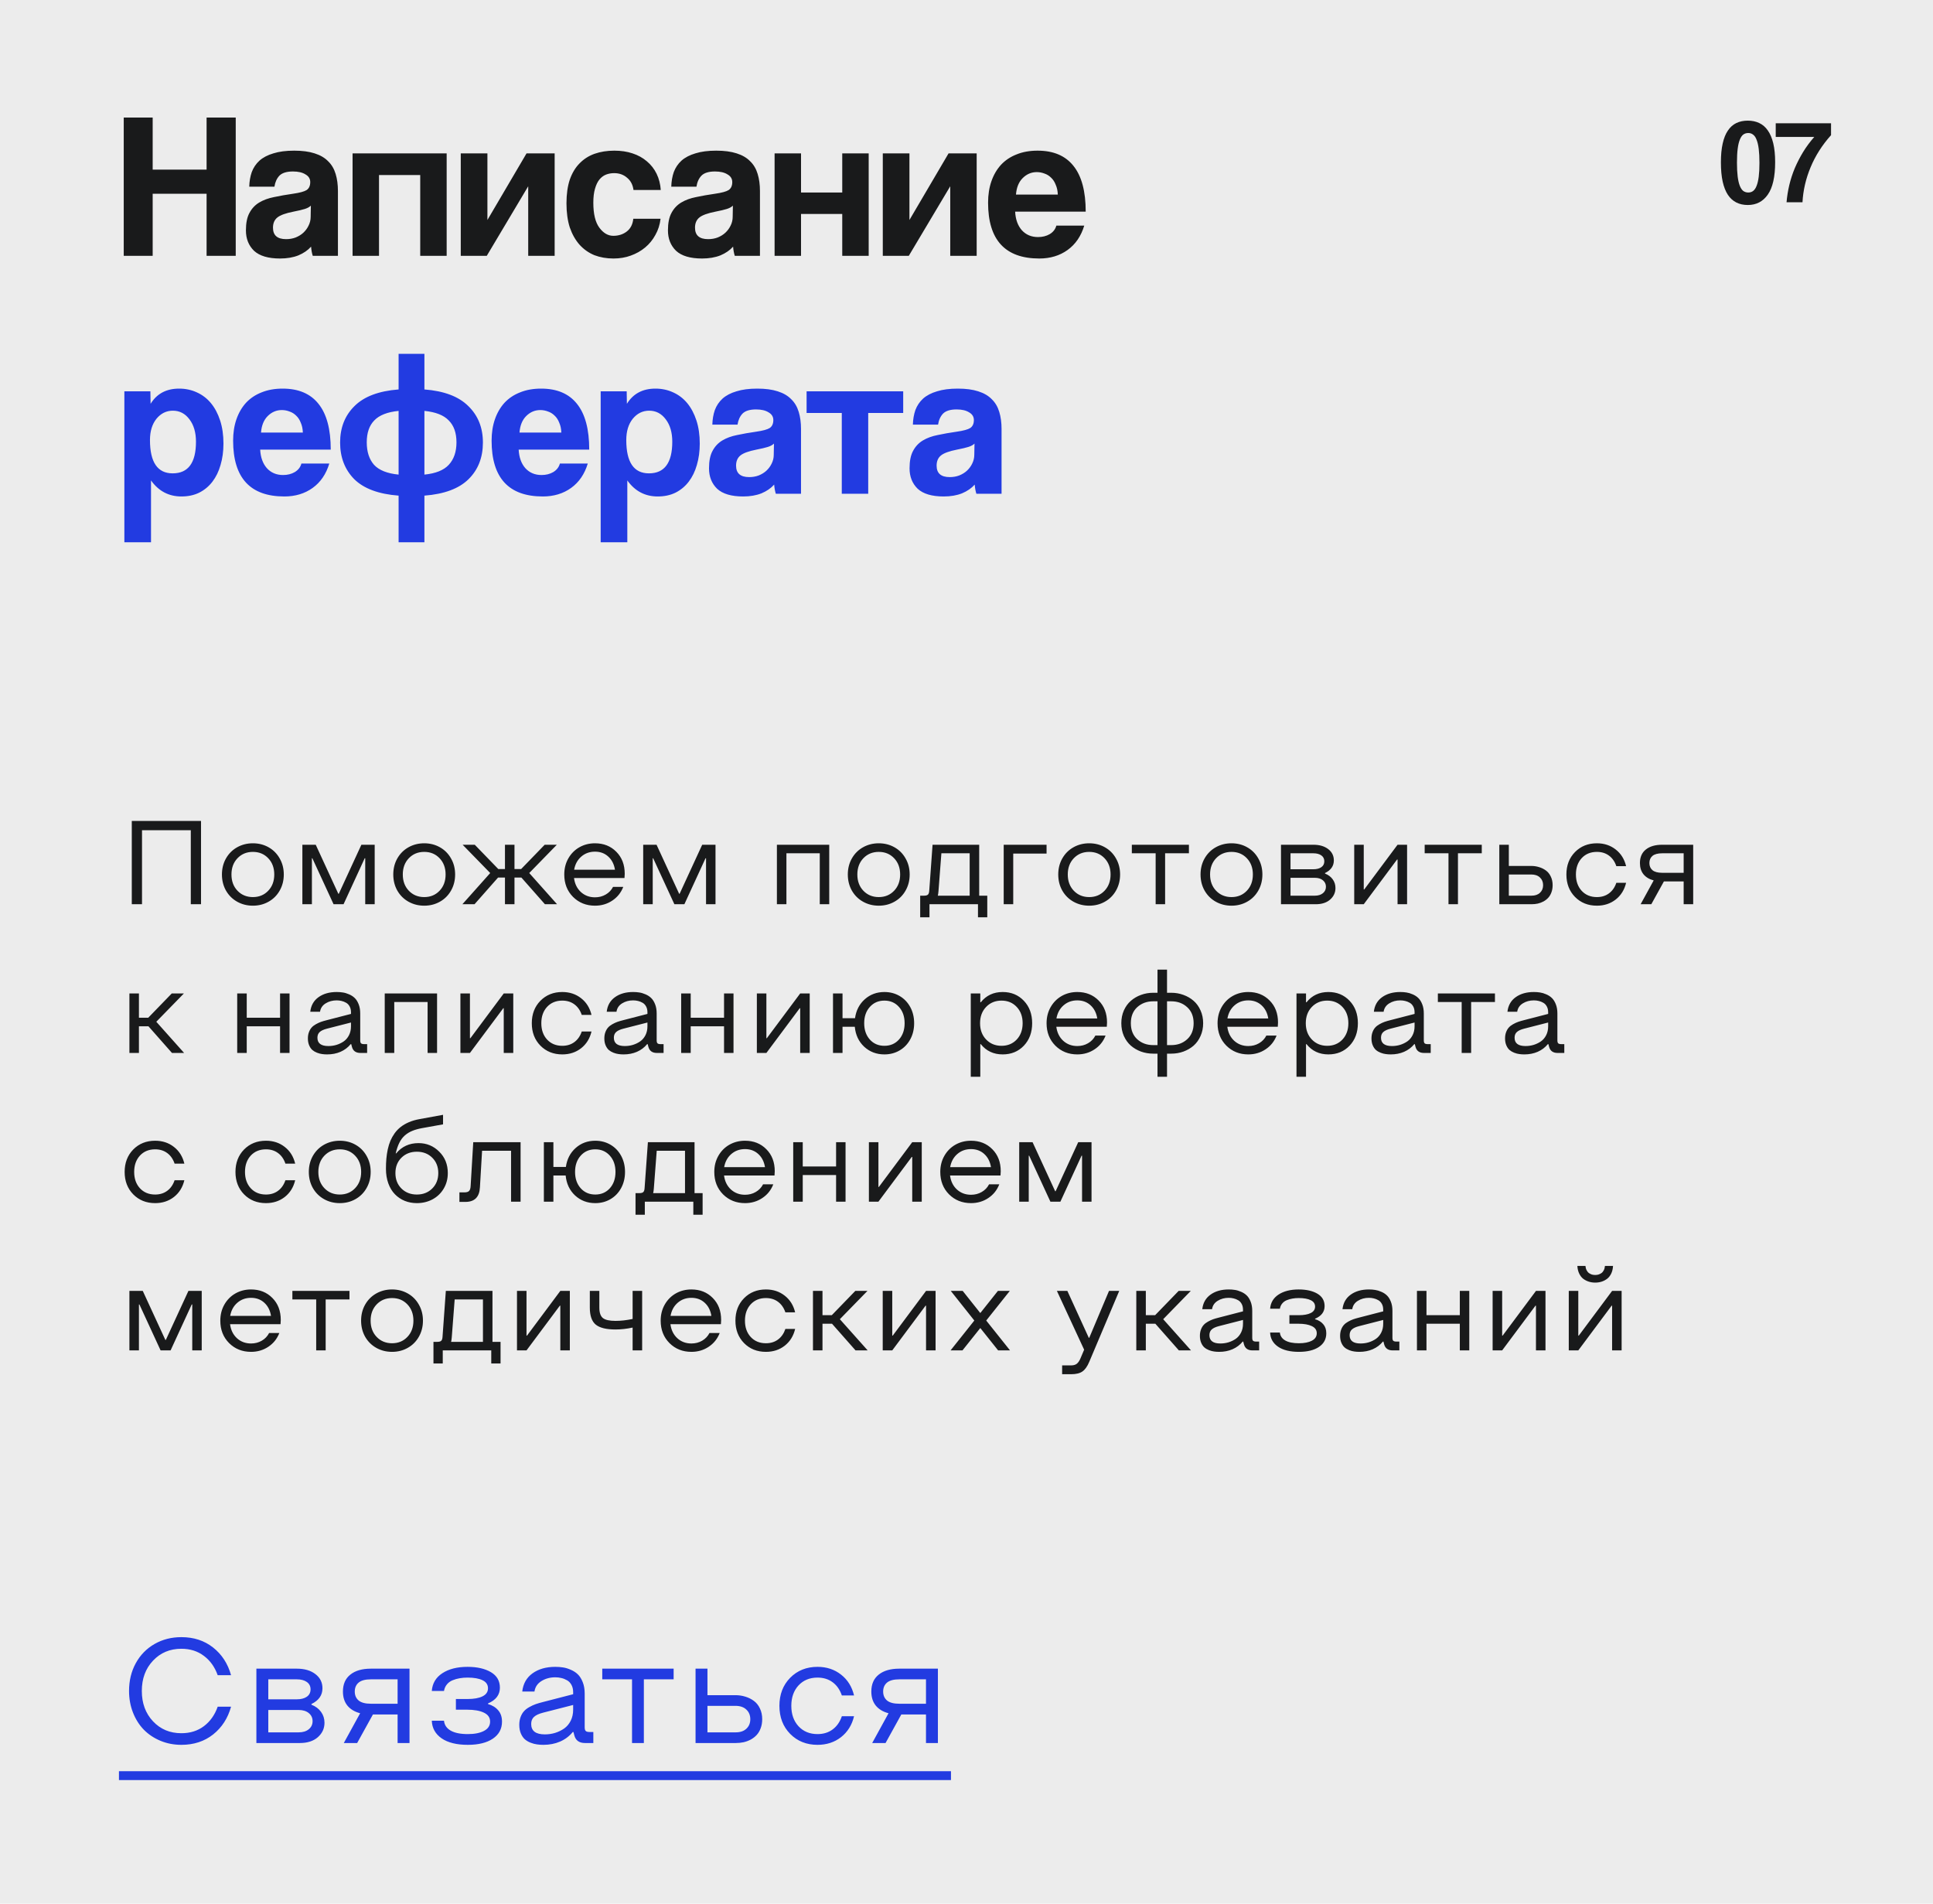
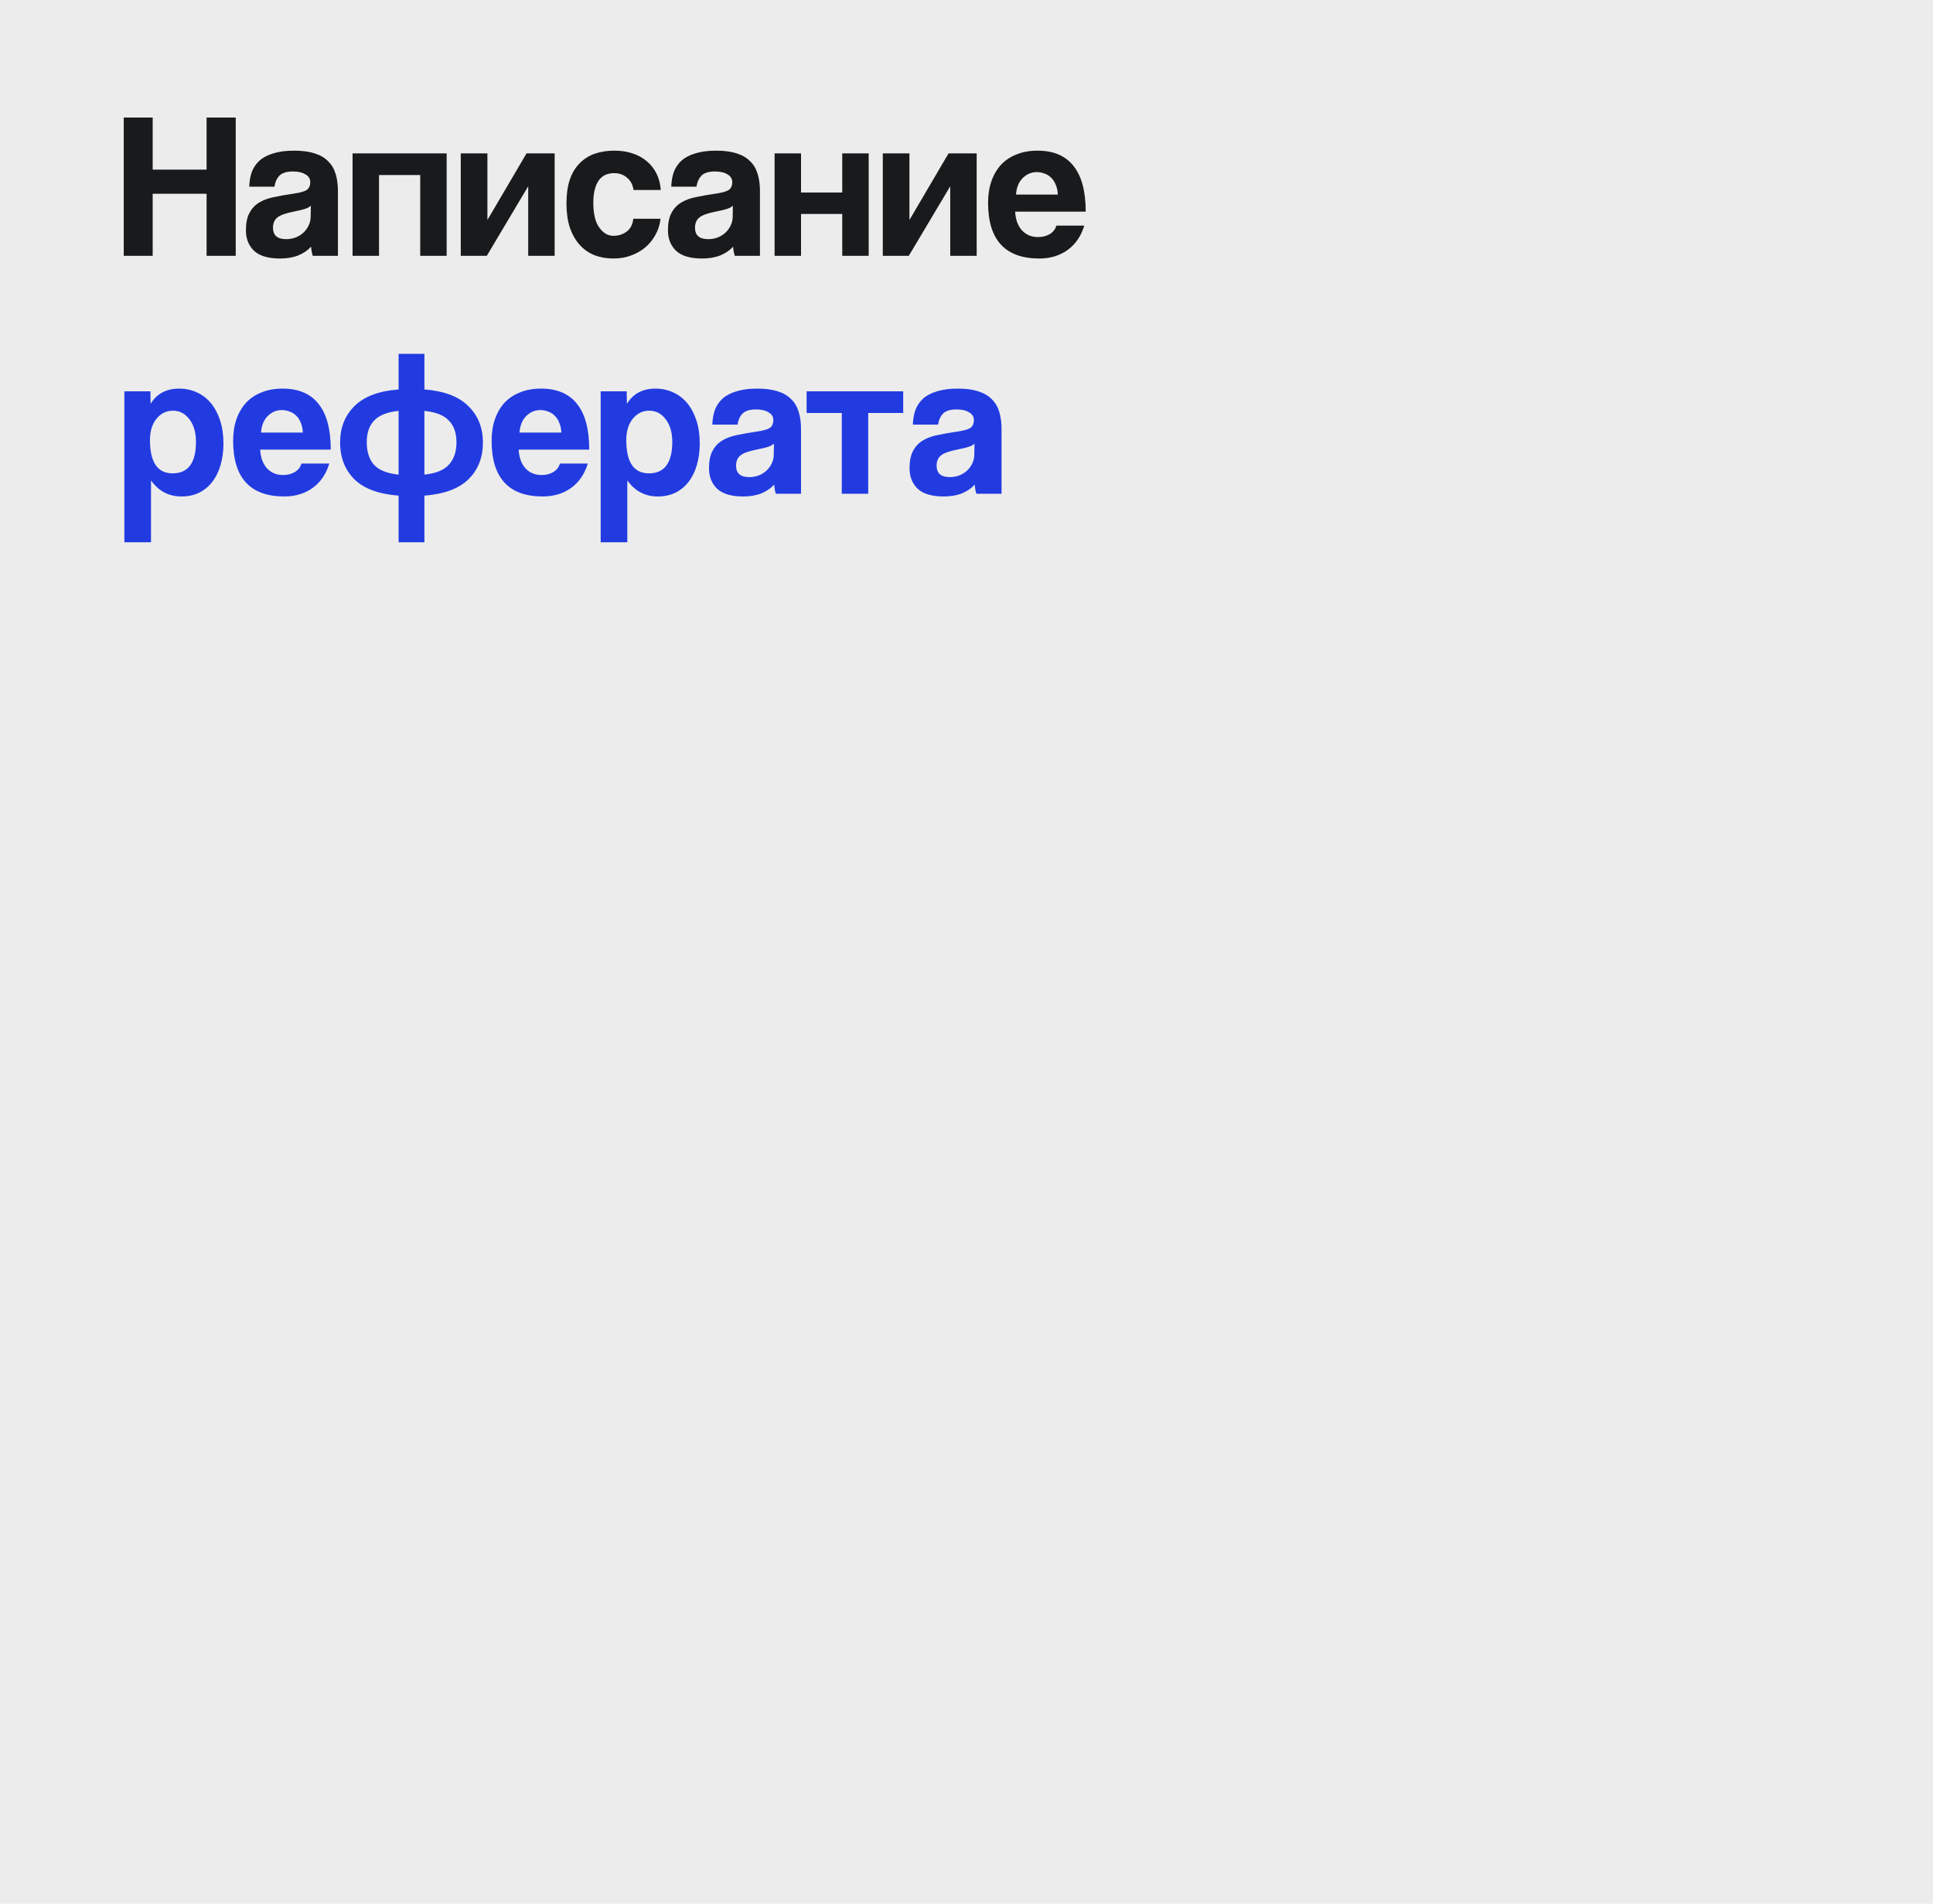
<svg xmlns="http://www.w3.org/2000/svg" width="325" height="320" viewBox="0 0 325 320" fill="none">
  <rect width="325" height="320" fill="#ECECEC" />
-   <path d="M22.158 152V137.996H33.799V152H32.08V139.559H23.877V152H22.158ZM45.146 151.58C44.358 152.023 43.483 152.244 42.519 152.244C41.556 152.244 40.677 152.023 39.882 151.58C39.088 151.137 38.46 150.516 37.998 149.715C37.542 148.908 37.314 148.003 37.314 147C37.314 145.997 37.542 145.096 37.998 144.295C38.46 143.488 39.088 142.863 39.882 142.42C40.677 141.977 41.556 141.756 42.519 141.756C43.483 141.756 44.358 141.977 45.146 142.42C45.94 142.863 46.565 143.488 47.021 144.295C47.483 145.096 47.715 145.997 47.715 147C47.715 148.003 47.483 148.908 47.021 149.715C46.565 150.516 45.94 151.137 45.146 151.58ZM39.931 149.734C40.615 150.444 41.477 150.799 42.519 150.799C43.561 150.799 44.42 150.444 45.097 149.734C45.774 149.025 46.113 148.113 46.113 147C46.113 145.887 45.774 144.975 45.097 144.266C44.42 143.556 43.561 143.201 42.519 143.201C41.477 143.201 40.615 143.556 39.931 144.266C39.254 144.975 38.916 145.887 38.916 147C38.916 148.113 39.254 149.025 39.931 149.734ZM62.997 142V152H61.406V144.275H61.318L57.763 152H56.083L52.519 144.275H52.441V152H50.839V142H53.085L56.884 150.242H56.962L60.761 142H62.997ZM73.954 151.58C73.166 152.023 72.29 152.244 71.327 152.244C70.363 152.244 69.484 152.023 68.69 151.58C67.896 151.137 67.268 150.516 66.805 149.715C66.35 148.908 66.122 148.003 66.122 147C66.122 145.997 66.35 145.096 66.805 144.295C67.268 143.488 67.896 142.863 68.69 142.42C69.484 141.977 70.363 141.756 71.327 141.756C72.29 141.756 73.166 141.977 73.954 142.42C74.748 142.863 75.373 143.488 75.829 144.295C76.291 145.096 76.522 145.997 76.522 147C76.522 148.003 76.291 148.908 75.829 149.715C75.373 150.516 74.748 151.137 73.954 151.58ZM68.739 149.734C69.423 150.444 70.285 150.799 71.327 150.799C72.369 150.799 73.228 150.444 73.905 149.734C74.582 149.025 74.921 148.113 74.921 147C74.921 145.887 74.582 144.975 73.905 144.266C73.228 143.556 72.369 143.201 71.327 143.201C70.285 143.201 69.423 143.556 68.739 144.266C68.062 144.975 67.723 145.887 67.723 147C67.723 148.113 68.062 149.025 68.739 149.734ZM84.901 152V147.518H83.739L79.784 152H77.743L82.42 146.756L77.782 142H79.823L83.778 146.082H84.901V142H86.502V146.082H87.625L91.581 142H93.621L88.983 146.756L93.66 152H91.62L87.665 147.518H86.502V152H84.901ZM100.037 152.244C98.566 152.244 97.335 151.753 96.346 150.77C95.363 149.78 94.871 148.523 94.871 147C94.871 145.997 95.099 145.096 95.555 144.295C96.017 143.488 96.639 142.863 97.42 142.42C98.208 141.977 99.08 141.756 100.037 141.756C101.489 141.756 102.684 142.231 103.621 143.182C104.565 144.126 105.037 145.359 105.037 146.883L104.998 147.596H96.512C96.635 148.566 97.019 149.35 97.664 149.949C98.315 150.542 99.106 150.838 100.037 150.838C100.708 150.838 101.31 150.682 101.844 150.369C102.384 150.057 102.794 149.627 103.074 149.08H104.793C104.415 150.057 103.797 150.828 102.938 151.395C102.085 151.961 101.118 152.244 100.037 152.244ZM96.531 146.199H103.396C103.247 145.275 102.872 144.539 102.273 143.992C101.674 143.439 100.929 143.162 100.037 143.162C99.139 143.162 98.37 143.439 97.732 143.992C97.094 144.546 96.694 145.281 96.531 146.199ZM120.3 142V152H118.709V144.275H118.621L115.066 152H113.386L109.822 144.275H109.744V152H108.142V142H110.388L114.187 150.242H114.265L118.064 142H120.3ZM132.223 143.436V152H130.622V142H139.421V152H137.829V143.436H132.223ZM150.377 151.58C149.59 152.023 148.714 152.244 147.75 152.244C146.787 152.244 145.908 152.023 145.114 151.58C144.319 151.137 143.691 150.516 143.229 149.715C142.773 148.908 142.545 148.003 142.545 147C142.545 145.997 142.773 145.096 143.229 144.295C143.691 143.488 144.319 142.863 145.114 142.42C145.908 141.977 146.787 141.756 147.75 141.756C148.714 141.756 149.59 141.977 150.377 142.42C151.172 142.863 151.797 143.488 152.252 144.295C152.715 145.096 152.946 145.997 152.946 147C152.946 148.003 152.715 148.908 152.252 149.715C151.797 150.516 151.172 151.137 150.377 151.58ZM145.162 149.734C145.846 150.444 146.709 150.799 147.75 150.799C148.792 150.799 149.651 150.444 150.329 149.734C151.006 149.025 151.344 148.113 151.344 147C151.344 145.887 151.006 144.975 150.329 144.266C149.651 143.556 148.792 143.201 147.75 143.201C146.709 143.201 145.846 143.556 145.162 144.266C144.485 144.975 144.147 145.887 144.147 147C144.147 148.113 144.485 149.025 145.162 149.734ZM155.348 150.564C155.667 150.564 155.888 150.506 156.012 150.389C156.142 150.271 156.217 150.05 156.236 149.725L156.793 142H164.635V150.564H165.992V154.197H164.43V152H156.275V154.197H154.713V150.564H155.348ZM157.672 150.564H163.033V143.436H158.277L157.789 149.803C157.776 149.965 157.76 150.112 157.74 150.242C157.721 150.366 157.704 150.451 157.691 150.496L157.672 150.564ZM168.755 152V142H175.962V143.484H170.357V152H168.755ZM185.757 151.58C184.969 152.023 184.094 152.244 183.13 152.244C182.167 152.244 181.288 152.023 180.493 151.58C179.699 151.137 179.071 150.516 178.609 149.715C178.153 148.908 177.925 148.003 177.925 147C177.925 145.997 178.153 145.096 178.609 144.295C179.071 143.488 179.699 142.863 180.493 142.42C181.288 141.977 182.167 141.756 183.13 141.756C184.094 141.756 184.969 141.977 185.757 142.42C186.551 142.863 187.176 143.488 187.632 144.295C188.094 145.096 188.325 145.997 188.325 147C188.325 148.003 188.094 148.908 187.632 149.715C187.176 150.516 186.551 151.137 185.757 151.58ZM180.542 149.734C181.226 150.444 182.088 150.799 183.13 150.799C184.172 150.799 185.031 150.444 185.708 149.734C186.385 149.025 186.724 148.113 186.724 147C186.724 145.887 186.385 144.975 185.708 144.266C185.031 143.556 184.172 143.201 183.13 143.201C182.088 143.201 181.226 143.556 180.542 144.266C179.865 144.975 179.527 145.887 179.527 147C179.527 148.113 179.865 149.025 180.542 149.734ZM190.298 143.436V142H199.897V143.436H195.893V152H194.302V143.436H190.298ZM209.682 151.58C208.894 152.023 208.019 152.244 207.055 152.244C206.092 152.244 205.213 152.023 204.418 151.58C203.624 151.137 202.996 150.516 202.534 149.715C202.078 148.908 201.85 148.003 201.85 147C201.85 145.997 202.078 145.096 202.534 144.295C202.996 143.488 203.624 142.863 204.418 142.42C205.213 141.977 206.092 141.756 207.055 141.756C208.019 141.756 208.894 141.977 209.682 142.42C210.476 142.863 211.101 143.488 211.557 144.295C212.019 145.096 212.25 145.997 212.25 147C212.25 148.003 212.019 148.908 211.557 149.715C211.101 150.516 210.476 151.137 209.682 151.58ZM204.467 149.734C205.151 150.444 206.013 150.799 207.055 150.799C208.097 150.799 208.956 150.444 209.633 149.734C210.31 149.025 210.649 148.113 210.649 147C210.649 145.887 210.31 144.975 209.633 144.266C208.956 143.556 208.097 143.201 207.055 143.201C206.013 143.201 205.151 143.556 204.467 144.266C203.79 144.975 203.452 145.887 203.452 147C203.452 148.113 203.79 149.025 204.467 149.734ZM215.375 152V142H220.814C221.85 142 222.683 142.244 223.314 142.732C223.946 143.214 224.262 143.849 224.262 144.637C224.262 145.574 223.767 146.281 222.777 146.756V146.844C223.337 147.065 223.77 147.391 224.076 147.82C224.382 148.243 224.535 148.729 224.535 149.275C224.535 150.044 224.236 150.691 223.637 151.219C223.044 151.74 222.237 152 221.215 152H215.375ZM216.977 146.121H220.814C221.374 146.121 221.82 146.007 222.152 145.779C222.491 145.545 222.66 145.213 222.66 144.783C222.66 144.354 222.491 144.021 222.152 143.787C221.82 143.553 221.374 143.436 220.814 143.436H216.977V146.121ZM216.977 150.564H221.059C221.632 150.564 222.087 150.424 222.426 150.145C222.764 149.865 222.934 149.503 222.934 149.061C222.934 148.618 222.764 148.257 222.426 147.977C222.087 147.697 221.632 147.557 221.059 147.557H216.977V150.564ZM236.576 142V152H234.974V144.48H234.896L229.291 152H227.689V142H229.291V149.52H229.369L234.974 142H236.576ZM239.534 143.436V142H249.134V143.436H245.13V152H243.538V143.436H239.534ZM252.083 152V142H253.684V145.564H257.444C257.906 145.564 258.346 145.63 258.762 145.76C259.186 145.883 259.57 146.072 259.915 146.326C260.26 146.574 260.533 146.912 260.735 147.342C260.943 147.765 261.048 148.25 261.048 148.797C261.048 149.24 260.979 149.643 260.843 150.008C260.712 150.366 260.533 150.669 260.305 150.916C260.084 151.157 259.82 151.362 259.514 151.531C259.208 151.694 258.886 151.814 258.548 151.893C258.209 151.964 257.854 152 257.483 152H252.083ZM253.684 150.564H257.483C258.095 150.564 258.574 150.402 258.919 150.076C259.27 149.751 259.446 149.324 259.446 148.797C259.446 148.263 259.267 147.83 258.909 147.498C258.557 147.166 258.069 147 257.444 147H253.684V150.564ZM268.489 152.244C267.004 152.244 265.777 151.753 264.807 150.77C263.843 149.786 263.362 148.53 263.362 147C263.362 145.47 263.843 144.214 264.807 143.23C265.777 142.247 267.004 141.756 268.489 141.756C269.713 141.756 270.767 142.104 271.653 142.801C272.538 143.491 273.121 144.425 273.401 145.604H271.76C271.5 144.835 271.086 144.243 270.52 143.826C269.96 143.41 269.283 143.201 268.489 143.201C267.434 143.201 266.581 143.553 265.93 144.256C265.286 144.959 264.963 145.874 264.963 147C264.963 148.126 265.286 149.041 265.93 149.744C266.581 150.447 267.434 150.799 268.489 150.799C269.283 150.799 269.96 150.59 270.52 150.174C271.086 149.757 271.5 149.165 271.76 148.396H273.401C273.121 149.575 272.538 150.512 271.653 151.209C270.767 151.899 269.713 152.244 268.489 152.244ZM277.639 152H275.842L278.039 147.996C277.297 147.801 276.724 147.456 276.32 146.961C275.923 146.466 275.725 145.838 275.725 145.076C275.725 144.087 276.057 143.328 276.721 142.801C277.385 142.267 278.306 142 279.484 142H284.68V152H283.078V148.162H279.758L277.639 152ZM279.484 146.717H283.078V143.436H279.484C278.736 143.436 278.186 143.582 277.834 143.875C277.489 144.168 277.316 144.568 277.316 145.076C277.316 145.584 277.489 145.984 277.834 146.277C278.186 146.57 278.736 146.717 279.484 146.717ZM21.758 177V167H23.359V171.082H24.922L28.877 167H30.918L26.279 171.756L30.957 177H28.916L24.961 172.518H23.359V177H21.758ZM41.484 172.518V177H39.882V167H41.484V171.082H47.089V167H48.681V177H47.089V172.518H41.484ZM55.009 177.244C54.709 177.244 54.426 177.225 54.159 177.186C53.892 177.153 53.606 177.078 53.3 176.961C53 176.844 52.74 176.691 52.518 176.502C52.303 176.313 52.124 176.053 51.981 175.721C51.838 175.389 51.766 175.001 51.766 174.559C51.766 174.168 51.825 173.816 51.942 173.504C52.059 173.191 52.209 172.934 52.391 172.732C52.574 172.524 52.811 172.339 53.104 172.176C53.404 172.007 53.69 171.873 53.964 171.775C54.244 171.678 54.579 171.58 54.969 171.482L59.013 170.438V170.164C59.013 169.786 58.938 169.461 58.788 169.188C58.638 168.908 58.44 168.699 58.192 168.562C57.945 168.419 57.691 168.318 57.431 168.26C57.17 168.195 56.897 168.162 56.61 168.162C55.907 168.162 55.285 168.331 54.745 168.67C54.211 169.002 53.899 169.471 53.807 170.076H52.167C52.284 169.021 52.746 168.204 53.553 167.625C54.361 167.046 55.38 166.756 56.61 166.756C56.975 166.756 57.32 166.782 57.645 166.834C57.971 166.88 58.319 166.984 58.69 167.146C59.061 167.303 59.377 167.508 59.638 167.762C59.904 168.016 60.126 168.367 60.302 168.816C60.477 169.259 60.565 169.773 60.565 170.359V174.881C60.565 175.122 60.611 175.288 60.702 175.379C60.8 175.47 60.969 175.516 61.21 175.516H61.727V177H60.604C59.83 177 59.351 176.655 59.169 175.965L59.052 175.516H58.964C58.508 176.076 57.938 176.505 57.255 176.805C56.578 177.098 55.829 177.244 55.009 177.244ZM55.204 175.838C55.679 175.838 56.135 175.773 56.571 175.643C57.014 175.506 57.421 175.311 57.792 175.057C58.163 174.796 58.459 174.448 58.681 174.012C58.902 173.576 59.013 173.077 59.013 172.518V171.883L54.969 172.918C54.41 173.061 54.003 173.25 53.749 173.484C53.495 173.712 53.368 174.031 53.368 174.441C53.368 175.372 53.98 175.838 55.204 175.838ZM66.287 168.436V177H64.686V167H73.485V177H71.893V168.436H66.287ZM86.297 167V177H84.695V169.48H84.617L79.012 177H77.41V167H79.012V174.52H79.09L84.695 167H86.297ZM94.539 177.244C93.054 177.244 91.827 176.753 90.857 175.77C89.894 174.786 89.412 173.53 89.412 172C89.412 170.47 89.894 169.214 90.857 168.23C91.827 167.247 93.054 166.756 94.539 166.756C95.763 166.756 96.817 167.104 97.703 167.801C98.588 168.491 99.171 169.425 99.451 170.604H97.81C97.55 169.835 97.136 169.243 96.57 168.826C96.01 168.41 95.333 168.201 94.539 168.201C93.484 168.201 92.631 168.553 91.98 169.256C91.335 169.959 91.013 170.874 91.013 172C91.013 173.126 91.335 174.041 91.98 174.744C92.631 175.447 93.484 175.799 94.539 175.799C95.333 175.799 96.01 175.59 96.57 175.174C97.136 174.757 97.55 174.165 97.81 173.396H99.451C99.171 174.575 98.588 175.512 97.703 176.209C96.817 176.899 95.763 177.244 94.539 177.244ZM104.851 177.244C104.551 177.244 104.268 177.225 104.001 177.186C103.734 177.153 103.448 177.078 103.142 176.961C102.842 176.844 102.582 176.691 102.361 176.502C102.146 176.313 101.967 176.053 101.823 175.721C101.68 175.389 101.609 175.001 101.609 174.559C101.609 174.168 101.667 173.816 101.784 173.504C101.902 173.191 102.051 172.934 102.234 172.732C102.416 172.524 102.654 172.339 102.946 172.176C103.246 172.007 103.532 171.873 103.806 171.775C104.086 171.678 104.421 171.58 104.812 171.482L108.855 170.438V170.164C108.855 169.786 108.78 169.461 108.63 169.188C108.48 168.908 108.282 168.699 108.034 168.562C107.787 168.419 107.533 168.318 107.273 168.26C107.012 168.195 106.739 168.162 106.452 168.162C105.749 168.162 105.127 168.331 104.587 168.67C104.053 169.002 103.741 169.471 103.65 170.076H102.009C102.126 169.021 102.588 168.204 103.396 167.625C104.203 167.046 105.222 166.756 106.452 166.756C106.817 166.756 107.162 166.782 107.488 166.834C107.813 166.88 108.161 166.984 108.532 167.146C108.904 167.303 109.219 167.508 109.48 167.762C109.747 168.016 109.968 168.367 110.144 168.816C110.32 169.259 110.407 169.773 110.407 170.359V174.881C110.407 175.122 110.453 175.288 110.544 175.379C110.642 175.47 110.811 175.516 111.052 175.516H111.57V177H110.446C109.672 177 109.193 176.655 109.011 175.965L108.894 175.516H108.806C108.35 176.076 107.78 176.505 107.097 176.805C106.42 177.098 105.671 177.244 104.851 177.244ZM105.046 175.838C105.521 175.838 105.977 175.773 106.413 175.643C106.856 175.506 107.263 175.311 107.634 175.057C108.005 174.796 108.301 174.448 108.523 174.012C108.744 173.576 108.855 173.077 108.855 172.518V171.883L104.812 172.918C104.252 173.061 103.845 173.25 103.591 173.484C103.337 173.712 103.21 174.031 103.21 174.441C103.21 175.372 103.822 175.838 105.046 175.838ZM116.13 172.518V177H114.528V167H116.13V171.082H121.735V167H123.327V177H121.735V172.518H116.13ZM136.139 167V177H134.537V169.48H134.459L128.854 177H127.252V167H128.854V174.52H128.932L134.537 167H136.139ZM148.697 177.244C147.363 177.244 146.23 176.814 145.299 175.955C144.374 175.089 143.847 173.969 143.717 172.596H141.656V177H140.055V167H141.656V171.16H143.756C143.938 169.852 144.485 168.79 145.396 167.977C146.308 167.163 147.408 166.756 148.697 166.756C149.635 166.756 150.484 166.977 151.246 167.42C152.008 167.863 152.607 168.484 153.043 169.285C153.479 170.086 153.697 170.991 153.697 172C153.697 173.009 153.479 173.914 153.043 174.715C152.607 175.516 152.008 176.137 151.246 176.58C150.484 177.023 149.635 177.244 148.697 177.244ZM146.246 174.744C146.878 175.447 147.695 175.799 148.697 175.799C149.7 175.799 150.517 175.447 151.148 174.744C151.78 174.035 152.096 173.12 152.096 172C152.096 170.88 151.78 169.969 151.148 169.266C150.517 168.556 149.7 168.201 148.697 168.201C147.695 168.201 146.878 168.556 146.246 169.266C145.615 169.969 145.299 170.88 145.299 172C145.299 173.12 145.615 174.035 146.246 174.744ZM168.579 166.756C170.025 166.756 171.213 167.247 172.144 168.23C173.075 169.207 173.54 170.464 173.54 172C173.54 173.536 173.075 174.796 172.144 175.779C171.213 176.756 170.025 177.244 168.579 177.244C167.049 177.244 165.822 176.668 164.898 175.516H164.82V181.004H163.218V167H164.82V168.484H164.898C165.822 167.332 167.049 166.756 168.579 166.756ZM165.796 174.734C166.48 175.444 167.342 175.799 168.384 175.799C169.426 175.799 170.279 175.447 170.943 174.744C171.607 174.035 171.939 173.12 171.939 172C171.939 170.88 171.607 169.969 170.943 169.266C170.279 168.556 169.426 168.201 168.384 168.201C167.342 168.201 166.48 168.556 165.796 169.266C165.119 169.975 164.78 170.887 164.78 172C164.78 173.113 165.119 174.025 165.796 174.734ZM181.128 177.244C179.656 177.244 178.426 176.753 177.436 175.77C176.453 174.78 175.962 173.523 175.962 172C175.962 170.997 176.19 170.096 176.645 169.295C177.108 168.488 177.729 167.863 178.511 167.42C179.298 166.977 180.171 166.756 181.128 166.756C182.58 166.756 183.774 167.231 184.712 168.182C185.656 169.126 186.128 170.359 186.128 171.883L186.089 172.596H177.602C177.726 173.566 178.11 174.35 178.755 174.949C179.406 175.542 180.197 175.838 181.128 175.838C181.798 175.838 182.401 175.682 182.934 175.369C183.475 175.057 183.885 174.627 184.165 174.08H185.884C185.506 175.057 184.887 175.828 184.028 176.395C183.175 176.961 182.208 177.244 181.128 177.244ZM177.622 171.199H184.487C184.337 170.275 183.963 169.539 183.364 168.992C182.765 168.439 182.02 168.162 181.128 168.162C180.229 168.162 179.461 168.439 178.823 168.992C178.185 169.546 177.785 170.281 177.622 171.199ZM194.614 177.117H193.891C193.168 177.117 192.482 177 191.83 176.766C191.186 176.525 190.62 176.193 190.131 175.77C189.643 175.34 189.252 174.799 188.959 174.148C188.673 173.497 188.53 172.781 188.53 172C188.53 171.219 188.673 170.503 188.959 169.852C189.252 169.201 189.643 168.663 190.131 168.24C190.62 167.811 191.186 167.479 191.83 167.244C192.482 167.003 193.168 166.883 193.891 166.883H194.614V162.996H196.215V166.883H196.928C197.651 166.883 198.334 167.003 198.979 167.244C199.63 167.479 200.2 167.811 200.688 168.24C201.176 168.663 201.564 169.201 201.85 169.852C202.143 170.503 202.289 171.219 202.289 172C202.289 172.781 202.143 173.497 201.85 174.148C201.564 174.799 201.176 175.34 200.688 175.77C200.2 176.193 199.63 176.525 198.979 176.766C198.334 177 197.651 177.117 196.928 177.117H196.215V181.004H194.614V177.117ZM194.614 175.682V168.318H193.891C192.823 168.318 191.928 168.647 191.205 169.305C190.489 169.962 190.131 170.861 190.131 172C190.131 173.139 190.489 174.038 191.205 174.695C191.928 175.353 192.823 175.682 193.891 175.682H194.614ZM196.928 168.318H196.215V175.682H196.928C197.996 175.682 198.888 175.353 199.604 174.695C200.327 174.038 200.688 173.139 200.688 172C200.688 170.861 200.327 169.962 199.604 169.305C198.888 168.647 197.996 168.318 196.928 168.318ZM209.877 177.244C208.406 177.244 207.175 176.753 206.186 175.77C205.202 174.78 204.711 173.523 204.711 172C204.711 170.997 204.939 170.096 205.395 169.295C205.857 168.488 206.479 167.863 207.26 167.42C208.048 166.977 208.92 166.756 209.877 166.756C211.329 166.756 212.523 167.231 213.461 168.182C214.405 169.126 214.877 170.359 214.877 171.883L214.838 172.596H206.352C206.475 173.566 206.859 174.35 207.504 174.949C208.155 175.542 208.946 175.838 209.877 175.838C210.548 175.838 211.15 175.682 211.684 175.369C212.224 175.057 212.634 174.627 212.914 174.08H214.633C214.255 175.057 213.637 175.828 212.777 176.395C211.924 176.961 210.958 177.244 209.877 177.244ZM206.371 171.199H213.236C213.087 170.275 212.712 169.539 212.113 168.992C211.514 168.439 210.769 168.162 209.877 168.162C208.979 168.162 208.21 168.439 207.572 168.992C206.934 169.546 206.534 170.281 206.371 171.199ZM223.343 166.756C224.789 166.756 225.977 167.247 226.908 168.23C227.839 169.207 228.304 170.464 228.304 172C228.304 173.536 227.839 174.796 226.908 175.779C225.977 176.756 224.789 177.244 223.343 177.244C221.813 177.244 220.586 176.668 219.662 175.516H219.584V181.004H217.982V167H219.584V168.484H219.662C220.586 167.332 221.813 166.756 223.343 166.756ZM220.56 174.734C221.244 175.444 222.106 175.799 223.148 175.799C224.19 175.799 225.043 175.447 225.707 174.744C226.371 174.035 226.703 173.12 226.703 172C226.703 170.88 226.371 169.969 225.707 169.266C225.043 168.556 224.19 168.201 223.148 168.201C222.106 168.201 221.244 168.556 220.56 169.266C219.883 169.975 219.545 170.887 219.545 172C219.545 173.113 219.883 174.025 220.56 174.734ZM233.831 177.244C233.532 177.244 233.249 177.225 232.982 177.186C232.715 177.153 232.428 177.078 232.122 176.961C231.823 176.844 231.562 176.691 231.341 176.502C231.126 176.313 230.947 176.053 230.804 175.721C230.661 175.389 230.589 175.001 230.589 174.559C230.589 174.168 230.648 173.816 230.765 173.504C230.882 173.191 231.032 172.934 231.214 172.732C231.396 172.524 231.634 172.339 231.927 172.176C232.226 172.007 232.513 171.873 232.786 171.775C233.066 171.678 233.402 171.58 233.792 171.482L237.835 170.438V170.164C237.835 169.786 237.76 169.461 237.611 169.188C237.461 168.908 237.262 168.699 237.015 168.562C236.767 168.419 236.514 168.318 236.253 168.26C235.993 168.195 235.719 168.162 235.433 168.162C234.73 168.162 234.108 168.331 233.568 168.67C233.034 169.002 232.721 169.471 232.63 170.076H230.989C231.107 169.021 231.569 168.204 232.376 167.625C233.183 167.046 234.202 166.756 235.433 166.756C235.797 166.756 236.142 166.782 236.468 166.834C236.793 166.88 237.142 166.984 237.513 167.146C237.884 167.303 238.2 167.508 238.46 167.762C238.727 168.016 238.948 168.367 239.124 168.816C239.3 169.259 239.388 169.773 239.388 170.359V174.881C239.388 175.122 239.433 175.288 239.525 175.379C239.622 175.47 239.792 175.516 240.032 175.516H240.55V177H239.427C238.652 177 238.174 176.655 237.991 175.965L237.874 175.516H237.786C237.331 176.076 236.761 176.505 236.077 176.805C235.4 177.098 234.652 177.244 233.831 177.244ZM234.027 175.838C234.502 175.838 234.958 175.773 235.394 175.643C235.836 175.506 236.243 175.311 236.614 175.057C236.986 174.796 237.282 174.448 237.503 174.012C237.724 173.576 237.835 173.077 237.835 172.518V171.883L233.792 172.918C233.232 173.061 232.825 173.25 232.571 173.484C232.318 173.712 232.191 174.031 232.191 174.441C232.191 175.372 232.803 175.838 234.027 175.838ZM241.751 168.436V167H251.35V168.436H247.346V177H245.755V168.436H241.751ZM256.291 177.244C255.992 177.244 255.709 177.225 255.442 177.186C255.175 177.153 254.888 177.078 254.582 176.961C254.283 176.844 254.023 176.691 253.801 176.502C253.586 176.313 253.407 176.053 253.264 175.721C253.121 175.389 253.049 175.001 253.049 174.559C253.049 174.168 253.108 173.816 253.225 173.504C253.342 173.191 253.492 172.934 253.674 172.732C253.857 172.524 254.094 172.339 254.387 172.176C254.687 172.007 254.973 171.873 255.246 171.775C255.526 171.678 255.862 171.58 256.252 171.482L260.295 170.438V170.164C260.295 169.786 260.22 169.461 260.071 169.188C259.921 168.908 259.722 168.699 259.475 168.562C259.228 168.419 258.974 168.318 258.713 168.26C258.453 168.195 258.179 168.162 257.893 168.162C257.19 168.162 256.568 168.331 256.028 168.67C255.494 169.002 255.181 169.471 255.09 170.076H253.45C253.567 169.021 254.029 168.204 254.836 167.625C255.644 167.046 256.663 166.756 257.893 166.756C258.258 166.756 258.603 166.782 258.928 166.834C259.254 166.88 259.602 166.984 259.973 167.146C260.344 167.303 260.66 167.508 260.92 167.762C261.187 168.016 261.409 168.367 261.584 168.816C261.76 169.259 261.848 169.773 261.848 170.359V174.881C261.848 175.122 261.894 175.288 261.985 175.379C262.082 175.47 262.252 175.516 262.493 175.516H263.01V177H261.887C261.112 177 260.634 176.655 260.452 175.965L260.334 175.516H260.246C259.791 176.076 259.221 176.505 258.538 176.805C257.86 177.098 257.112 177.244 256.291 177.244ZM256.487 175.838C256.962 175.838 257.418 175.773 257.854 175.643C258.297 175.506 258.704 175.311 259.075 175.057C259.446 174.796 259.742 174.448 259.963 174.012C260.185 173.576 260.295 173.077 260.295 172.518V171.883L256.252 172.918C255.692 173.061 255.286 173.25 255.032 173.484C254.778 173.712 254.651 174.031 254.651 174.441C254.651 175.372 255.263 175.838 256.487 175.838ZM26.084 202.244C24.6 202.244 23.372 201.753 22.402 200.77C21.439 199.786 20.957 198.53 20.957 197C20.957 195.47 21.439 194.214 22.402 193.23C23.372 192.247 24.6 191.756 26.084 191.756C27.308 191.756 28.363 192.104 29.248 192.801C30.134 193.491 30.716 194.425 30.996 195.604H29.355C29.095 194.835 28.682 194.243 28.115 193.826C27.555 193.41 26.878 193.201 26.084 193.201C25.029 193.201 24.176 193.553 23.525 194.256C22.881 194.959 22.559 195.874 22.559 197C22.559 198.126 22.881 199.041 23.525 199.744C24.176 200.447 25.029 200.799 26.084 200.799C26.878 200.799 27.555 200.59 28.115 200.174C28.682 199.757 29.095 199.165 29.355 198.396H30.996C30.716 199.575 30.134 200.512 29.248 201.209C28.363 201.899 27.308 202.244 26.084 202.244ZM44.716 202.244C43.232 202.244 42.004 201.753 41.034 200.77C40.071 199.786 39.589 198.53 39.589 197C39.589 195.47 40.071 194.214 41.034 193.23C42.004 192.247 43.232 191.756 44.716 191.756C45.94 191.756 46.995 192.104 47.88 192.801C48.766 193.491 49.348 194.425 49.628 195.604H47.987C47.727 194.835 47.314 194.243 46.747 193.826C46.187 193.41 45.51 193.201 44.716 193.201C43.661 193.201 42.809 193.553 42.157 194.256C41.513 194.959 41.191 195.874 41.191 197C41.191 198.126 41.513 199.041 42.157 199.744C42.809 200.447 43.661 200.799 44.716 200.799C45.51 200.799 46.187 200.59 46.747 200.174C47.314 199.757 47.727 199.165 47.987 198.396H49.628C49.348 199.575 48.766 200.512 47.88 201.209C46.995 201.899 45.94 202.244 44.716 202.244ZM59.755 201.58C58.967 202.023 58.091 202.244 57.128 202.244C56.164 202.244 55.285 202.023 54.491 201.58C53.697 201.137 53.069 200.516 52.606 199.715C52.151 198.908 51.923 198.003 51.923 197C51.923 195.997 52.151 195.096 52.606 194.295C53.069 193.488 53.697 192.863 54.491 192.42C55.285 191.977 56.164 191.756 57.128 191.756C58.091 191.756 58.967 191.977 59.755 192.42C60.549 192.863 61.174 193.488 61.63 194.295C62.092 195.096 62.323 195.997 62.323 197C62.323 198.003 62.092 198.908 61.63 199.715C61.174 200.516 60.549 201.137 59.755 201.58ZM54.54 199.734C55.223 200.444 56.086 200.799 57.128 200.799C58.169 200.799 59.029 200.444 59.706 199.734C60.383 199.025 60.721 198.113 60.721 197C60.721 195.887 60.383 194.975 59.706 194.266C59.029 193.556 58.169 193.201 57.128 193.201C56.086 193.201 55.223 193.556 54.54 194.266C53.863 194.975 53.524 195.887 53.524 197C53.524 198.113 53.863 199.025 54.54 199.734ZM70.086 202.244C69.357 202.244 68.677 202.117 68.045 201.863C67.414 201.603 66.864 201.232 66.395 200.75C65.926 200.268 65.558 199.663 65.291 198.934C65.025 198.198 64.891 197.381 64.891 196.482C64.891 195.87 64.914 195.304 64.959 194.783C65.005 194.262 65.083 193.738 65.194 193.211C65.311 192.677 65.461 192.192 65.643 191.756C65.832 191.32 66.069 190.9 66.356 190.496C66.649 190.092 66.987 189.741 67.371 189.441C67.762 189.135 68.221 188.868 68.748 188.641C69.282 188.413 69.875 188.24 70.526 188.123L74.491 187.4V189.002L70.965 189.637C70.327 189.754 69.78 189.907 69.325 190.096C68.869 190.278 68.452 190.532 68.075 190.857C67.704 191.183 67.394 191.593 67.147 192.088C66.9 192.583 66.694 193.182 66.532 193.885H66.61C67.56 192.732 68.814 192.156 70.37 192.156C71.73 192.156 72.889 192.635 73.846 193.592C74.81 194.542 75.291 195.743 75.291 197.195C75.291 198.165 75.06 199.038 74.598 199.812C74.142 200.581 73.517 201.18 72.723 201.609C71.929 202.033 71.05 202.244 70.086 202.244ZM67.498 199.793C68.182 200.464 69.045 200.799 70.086 200.799C71.128 200.799 71.987 200.464 72.665 199.793C73.348 199.116 73.69 198.25 73.69 197.195C73.69 196.141 73.351 195.278 72.674 194.607C71.997 193.937 71.135 193.602 70.086 193.602C69.038 193.602 68.175 193.937 67.498 194.607C66.821 195.278 66.483 196.141 66.483 197.195C66.483 198.25 66.821 199.116 67.498 199.793ZM87.527 192V202H85.926V193.436H81.053L80.691 199.598C80.607 201.225 79.793 202.039 78.25 202.039H77.244V200.438H78.045C78.442 200.438 78.716 200.359 78.865 200.203C79.022 200.047 79.109 199.767 79.129 199.363L79.568 192H87.527ZM100.086 202.244C98.751 202.244 97.618 201.814 96.687 200.955C95.763 200.089 95.235 198.969 95.105 197.596H93.044V202H91.443V192H93.044V196.16H95.144C95.326 194.852 95.873 193.79 96.785 192.977C97.696 192.163 98.796 191.756 100.086 191.756C101.023 191.756 101.873 191.977 102.634 192.42C103.396 192.863 103.995 193.484 104.431 194.285C104.867 195.086 105.086 195.991 105.086 197C105.086 198.009 104.867 198.914 104.431 199.715C103.995 200.516 103.396 201.137 102.634 201.58C101.873 202.023 101.023 202.244 100.086 202.244ZM97.634 199.744C98.266 200.447 99.083 200.799 100.086 200.799C101.088 200.799 101.905 200.447 102.537 199.744C103.168 199.035 103.484 198.12 103.484 197C103.484 195.88 103.168 194.969 102.537 194.266C101.905 193.556 101.088 193.201 100.086 193.201C99.083 193.201 98.266 193.556 97.634 194.266C97.003 194.969 96.687 195.88 96.687 197C96.687 198.12 97.003 199.035 97.634 199.744ZM107.488 200.564C107.807 200.564 108.028 200.506 108.152 200.389C108.282 200.271 108.357 200.05 108.376 199.725L108.933 192H116.775V200.564H118.132V204.197H116.57V202H108.415V204.197H106.853V200.564H107.488ZM109.812 200.564H115.173V193.436H110.417L109.929 199.803C109.916 199.965 109.9 200.112 109.88 200.242C109.861 200.366 109.844 200.451 109.831 200.496L109.812 200.564ZM125.261 202.244C123.789 202.244 122.559 201.753 121.569 200.77C120.586 199.78 120.095 198.523 120.095 197C120.095 195.997 120.322 195.096 120.778 194.295C121.24 193.488 121.862 192.863 122.643 192.42C123.431 191.977 124.304 191.756 125.261 191.756C126.712 191.756 127.907 192.231 128.845 193.182C129.789 194.126 130.261 195.359 130.261 196.883L130.221 197.596H121.735C121.859 198.566 122.243 199.35 122.887 199.949C123.539 200.542 124.33 200.838 125.261 200.838C125.931 200.838 126.533 200.682 127.067 200.369C127.608 200.057 128.018 199.627 128.298 199.08H130.016C129.639 200.057 129.02 200.828 128.161 201.395C127.308 201.961 126.341 202.244 125.261 202.244ZM121.755 196.199H128.62C128.47 195.275 128.096 194.539 127.497 193.992C126.898 193.439 126.152 193.162 125.261 193.162C124.362 193.162 123.594 193.439 122.956 193.992C122.318 194.546 121.917 195.281 121.755 196.199ZM134.967 197.518V202H133.366V192H134.967V196.082H140.573V192H142.164V202H140.573V197.518H134.967ZM154.977 192V202H153.375V194.48H153.297L147.691 202H146.09V192H147.691V199.52H147.77L153.375 192H154.977ZM163.257 202.244C161.786 202.244 160.556 201.753 159.566 200.77C158.583 199.78 158.091 198.523 158.091 197C158.091 195.997 158.319 195.096 158.775 194.295C159.237 193.488 159.859 192.863 160.64 192.42C161.428 191.977 162.3 191.756 163.257 191.756C164.709 191.756 165.904 192.231 166.841 193.182C167.785 194.126 168.257 195.359 168.257 196.883L168.218 197.596H159.732C159.856 198.566 160.24 199.35 160.884 199.949C161.535 200.542 162.326 200.838 163.257 200.838C163.928 200.838 164.53 200.682 165.064 200.369C165.604 200.057 166.015 199.627 166.295 199.08H168.013C167.636 200.057 167.017 200.828 166.158 201.395C165.305 201.961 164.338 202.244 163.257 202.244ZM159.752 196.199H166.617C166.467 195.275 166.093 194.539 165.494 193.992C164.895 193.439 164.149 193.162 163.257 193.162C162.359 193.162 161.591 193.439 160.953 193.992C160.315 194.546 159.914 195.281 159.752 196.199ZM183.521 192V202H181.929V194.275H181.841L178.286 202H176.607L173.042 194.275H172.964V202H171.363V192H173.609L177.407 200.242H177.486L181.284 192H183.521ZM33.916 217V227H32.324V219.275H32.236L28.682 227H27.002L23.438 219.275H23.359V227H21.758V217H24.004L27.803 225.242H27.881L31.68 217H33.916ZM42.207 227.244C40.735 227.244 39.505 226.753 38.515 225.77C37.532 224.78 37.041 223.523 37.041 222C37.041 220.997 37.269 220.096 37.724 219.295C38.187 218.488 38.808 217.863 39.59 217.42C40.377 216.977 41.25 216.756 42.207 216.756C43.658 216.756 44.853 217.231 45.791 218.182C46.735 219.126 47.207 220.359 47.207 221.883L47.168 222.596H38.681C38.805 223.566 39.189 224.35 39.834 224.949C40.485 225.542 41.276 225.838 42.207 225.838C42.877 225.838 43.479 225.682 44.013 225.369C44.554 225.057 44.964 224.627 45.244 224.08H46.962C46.585 225.057 45.966 225.828 45.107 226.395C44.254 226.961 43.287 227.244 42.207 227.244ZM38.701 221.199H45.566C45.416 220.275 45.042 219.539 44.443 218.992C43.844 218.439 43.099 218.162 42.207 218.162C41.308 218.162 40.54 218.439 39.902 218.992C39.264 219.546 38.864 220.281 38.701 221.199ZM49.159 218.436V217H58.759V218.436H54.755V227H53.163V218.436H49.159ZM68.544 226.58C67.756 227.023 66.88 227.244 65.917 227.244C64.953 227.244 64.074 227.023 63.28 226.58C62.486 226.137 61.858 225.516 61.395 224.715C60.94 223.908 60.712 223.003 60.712 222C60.712 220.997 60.94 220.096 61.395 219.295C61.858 218.488 62.486 217.863 63.28 217.42C64.074 216.977 64.953 216.756 65.917 216.756C66.88 216.756 67.756 216.977 68.544 217.42C69.338 217.863 69.963 218.488 70.419 219.295C70.881 220.096 71.112 220.997 71.112 222C71.112 223.003 70.881 223.908 70.419 224.715C69.963 225.516 69.338 226.137 68.544 226.58ZM63.329 224.734C64.013 225.444 64.875 225.799 65.917 225.799C66.959 225.799 67.818 225.444 68.495 224.734C69.172 224.025 69.51 223.113 69.51 222C69.51 220.887 69.172 219.975 68.495 219.266C67.818 218.556 66.959 218.201 65.917 218.201C64.875 218.201 64.013 218.556 63.329 219.266C62.652 219.975 62.313 220.887 62.313 222C62.313 223.113 62.652 224.025 63.329 224.734ZM73.514 225.564C73.833 225.564 74.054 225.506 74.178 225.389C74.308 225.271 74.383 225.05 74.403 224.725L74.959 217H82.801V225.564H84.159V229.197H82.596V227H74.442V229.197H72.879V225.564H73.514ZM75.838 225.564H81.2V218.436H76.444L75.956 224.803C75.942 224.965 75.926 225.112 75.907 225.242C75.887 225.366 75.871 225.451 75.858 225.496L75.838 225.564ZM95.809 217V227H94.207V219.48H94.129L88.523 227H86.922V217H88.523V224.52H88.602L94.207 217H95.809ZM107.966 217V227H106.365V223.162C105.369 223.377 104.408 223.484 103.484 223.484C101.948 223.484 100.844 223.214 100.173 222.674C99.503 222.127 99.168 221.17 99.168 219.803V217H100.769V219.803C100.769 220.662 100.971 221.251 101.375 221.57C101.778 221.883 102.481 222.039 103.484 222.039C104.382 222.039 105.343 221.932 106.365 221.717V217H107.966ZM116.247 227.244C114.776 227.244 113.545 226.753 112.556 225.77C111.573 224.78 111.081 223.523 111.081 222C111.081 220.997 111.309 220.096 111.765 219.295C112.227 218.488 112.849 217.863 113.63 217.42C114.418 216.977 115.29 216.756 116.247 216.756C117.699 216.756 118.894 217.231 119.831 218.182C120.775 219.126 121.247 220.359 121.247 221.883L121.208 222.596H112.722C112.846 223.566 113.23 224.35 113.874 224.949C114.525 225.542 115.316 225.838 116.247 225.838C116.918 225.838 117.52 225.682 118.054 225.369C118.594 225.057 119.004 224.627 119.284 224.08H121.003C120.626 225.057 120.007 225.828 119.148 226.395C118.295 226.961 117.328 227.244 116.247 227.244ZM112.741 221.199H119.607C119.457 220.275 119.083 219.539 118.484 218.992C117.885 218.439 117.139 218.162 116.247 218.162C115.349 218.162 114.581 218.439 113.943 218.992C113.305 219.546 112.904 220.281 112.741 221.199ZM128.776 227.244C127.292 227.244 126.065 226.753 125.095 225.77C124.131 224.786 123.649 223.53 123.649 222C123.649 220.47 124.131 219.214 125.095 218.23C126.065 217.247 127.292 216.756 128.776 216.756C130 216.756 131.055 217.104 131.94 217.801C132.826 218.491 133.408 219.425 133.688 220.604H132.048C131.787 219.835 131.374 219.243 130.807 218.826C130.248 218.41 129.57 218.201 128.776 218.201C127.721 218.201 126.869 218.553 126.218 219.256C125.573 219.959 125.251 220.874 125.251 222C125.251 223.126 125.573 224.041 126.218 224.744C126.869 225.447 127.721 225.799 128.776 225.799C129.57 225.799 130.248 225.59 130.807 225.174C131.374 224.757 131.787 224.165 132.048 223.396H133.688C133.408 224.575 132.826 225.512 131.94 226.209C131.055 226.899 130 227.244 128.776 227.244ZM136.686 227V217H138.287V221.082H139.85L143.805 217H145.846L141.207 221.756L145.885 227H143.844L139.889 222.518H138.287V227H136.686ZM157.301 217V227H155.699V219.48H155.621L150.016 227H148.414V217H150.016V224.52H150.094L155.699 217H157.301ZM159.82 227L163.814 221.98L159.859 217H161.861L164.82 220.721L167.779 217H169.781L165.816 221.98L169.82 227H167.818L164.82 223.24L161.822 227H159.82ZM178.579 231.004V229.52H180.093C180.49 229.52 180.802 229.432 181.03 229.256C181.264 229.08 181.473 228.781 181.655 228.357L182.28 226.883L177.7 217H179.458L183.061 224.881H183.139L186.46 217H188.179L183.139 228.924C182.814 229.699 182.43 230.239 181.987 230.545C181.551 230.851 180.919 231.004 180.093 231.004H178.579ZM191.049 227V217H192.651V221.082H194.213L198.168 217H200.209L195.571 221.756L200.248 227H198.207L194.252 222.518H192.651V227H191.049ZM204.984 227.244C204.685 227.244 204.402 227.225 204.135 227.186C203.868 227.153 203.581 227.078 203.275 226.961C202.976 226.844 202.715 226.691 202.494 226.502C202.279 226.313 202.1 226.053 201.957 225.721C201.814 225.389 201.742 225.001 201.742 224.559C201.742 224.168 201.801 223.816 201.918 223.504C202.035 223.191 202.185 222.934 202.367 222.732C202.549 222.524 202.787 222.339 203.08 222.176C203.38 222.007 203.666 221.873 203.939 221.775C204.219 221.678 204.555 221.58 204.945 221.482L208.988 220.438V220.164C208.988 219.786 208.913 219.461 208.764 219.188C208.614 218.908 208.415 218.699 208.168 218.562C207.921 218.419 207.667 218.318 207.406 218.26C207.146 218.195 206.872 218.162 206.586 218.162C205.883 218.162 205.261 218.331 204.721 218.67C204.187 219.002 203.874 219.471 203.783 220.076H202.143C202.26 219.021 202.722 218.204 203.529 217.625C204.337 217.046 205.355 216.756 206.586 216.756C206.951 216.756 207.296 216.782 207.621 216.834C207.947 216.88 208.295 216.984 208.666 217.146C209.037 217.303 209.353 217.508 209.613 217.762C209.88 218.016 210.102 218.367 210.277 218.816C210.453 219.259 210.541 219.773 210.541 220.359V224.881C210.541 225.122 210.587 225.288 210.678 225.379C210.775 225.47 210.945 225.516 211.186 225.516H211.703V227H210.58C209.805 227 209.327 226.655 209.145 225.965L209.027 225.516H208.939C208.484 226.076 207.914 226.505 207.23 226.805C206.553 227.098 205.805 227.244 204.984 227.244ZM205.18 225.838C205.655 225.838 206.111 225.773 206.547 225.643C206.99 225.506 207.396 225.311 207.768 225.057C208.139 224.796 208.435 224.448 208.656 224.012C208.878 223.576 208.988 223.077 208.988 222.518V221.883L204.945 222.918C204.385 223.061 203.979 223.25 203.725 223.484C203.471 223.712 203.344 224.031 203.344 224.441C203.344 225.372 203.956 225.838 205.18 225.838ZM218.392 227.244C216.895 227.244 215.723 226.954 214.877 226.375C214.03 225.789 213.587 224.998 213.548 224.002H215.189C215.248 224.575 215.547 225.018 216.087 225.33C216.634 225.643 217.403 225.799 218.392 225.799C219.304 225.799 220.03 225.656 220.57 225.369C221.117 225.083 221.39 224.666 221.39 224.119C221.39 223.579 221.114 223.178 220.56 222.918C220.013 222.651 219.261 222.518 218.304 222.518H216.791V221.082H218.353C219.219 221.082 219.893 220.962 220.375 220.721C220.863 220.48 221.107 220.118 221.107 219.637C221.107 219.155 220.866 218.797 220.384 218.562C219.903 218.322 219.226 218.201 218.353 218.201C217.976 218.201 217.624 218.23 217.298 218.289C216.973 218.341 216.654 218.432 216.341 218.562C216.035 218.686 215.782 218.872 215.58 219.119C215.378 219.36 215.248 219.653 215.189 219.998H213.548C213.627 218.976 214.099 218.182 214.964 217.615C215.837 217.042 216.966 216.756 218.353 216.756C219.642 216.756 220.69 216.993 221.498 217.469C222.305 217.944 222.709 218.641 222.709 219.559C222.709 220.516 222.175 221.222 221.107 221.678V221.756C221.693 221.925 222.152 222.208 222.484 222.605C222.823 222.996 222.992 223.501 222.992 224.119C222.992 225.096 222.582 225.861 221.761 226.414C220.941 226.967 219.818 227.244 218.392 227.244ZM228.558 227.244C228.258 227.244 227.975 227.225 227.708 227.186C227.441 227.153 227.155 227.078 226.849 226.961C226.549 226.844 226.289 226.691 226.068 226.502C225.853 226.313 225.674 226.053 225.53 225.721C225.387 225.389 225.316 225.001 225.316 224.559C225.316 224.168 225.374 223.816 225.491 223.504C225.609 223.191 225.758 222.934 225.941 222.732C226.123 222.524 226.361 222.339 226.654 222.176C226.953 222.007 227.239 221.873 227.513 221.775C227.793 221.678 228.128 221.58 228.519 221.482L232.562 220.438V220.164C232.562 219.786 232.487 219.461 232.337 219.188C232.187 218.908 231.989 218.699 231.741 218.562C231.494 218.419 231.24 218.318 230.98 218.26C230.719 218.195 230.446 218.162 230.159 218.162C229.456 218.162 228.835 218.331 228.294 218.67C227.76 219.002 227.448 219.471 227.357 220.076H225.716C225.833 219.021 226.295 218.204 227.103 217.625C227.91 217.046 228.929 216.756 230.159 216.756C230.524 216.756 230.869 216.782 231.195 216.834C231.52 216.88 231.868 216.984 232.239 217.146C232.611 217.303 232.926 217.508 233.187 217.762C233.454 218.016 233.675 218.367 233.851 218.816C234.027 219.259 234.114 219.773 234.114 220.359V224.881C234.114 225.122 234.16 225.288 234.251 225.379C234.349 225.47 234.518 225.516 234.759 225.516H235.277V227H234.154C233.379 227 232.9 226.655 232.718 225.965L232.601 225.516H232.513C232.057 226.076 231.488 226.505 230.804 226.805C230.127 227.098 229.378 227.244 228.558 227.244ZM228.753 225.838C229.228 225.838 229.684 225.773 230.12 225.643C230.563 225.506 230.97 225.311 231.341 225.057C231.712 224.796 232.008 224.448 232.23 224.012C232.451 223.576 232.562 223.077 232.562 222.518V221.883L228.519 222.918C227.959 223.061 227.552 223.25 227.298 223.484C227.044 223.712 226.917 224.031 226.917 224.441C226.917 225.372 227.529 225.838 228.753 225.838ZM239.837 222.518V227H238.235V217H239.837V221.082H245.442V217H247.034V227H245.442V222.518H239.837ZM259.846 217V227H258.245V219.48H258.166L252.561 227H250.959V217H252.561V224.52H252.639L258.245 217H259.846ZM269.27 215.447C268.938 215.551 268.583 215.604 268.205 215.604C267.827 215.604 267.473 215.551 267.141 215.447C266.809 215.343 266.499 215.187 266.213 214.979C265.933 214.764 265.702 214.471 265.52 214.1C265.337 213.722 265.233 213.289 265.207 212.801H266.564C266.59 213.087 266.659 213.335 266.77 213.543C266.88 213.751 267.017 213.911 267.18 214.021C267.342 214.126 267.505 214.204 267.668 214.256C267.837 214.301 268.016 214.324 268.205 214.324C268.394 214.324 268.57 214.301 268.732 214.256C268.902 214.204 269.068 214.126 269.23 214.021C269.393 213.911 269.53 213.751 269.641 213.543C269.751 213.335 269.82 213.087 269.846 212.801H271.203C271.177 213.289 271.073 213.722 270.891 214.1C270.708 214.471 270.474 214.764 270.188 214.979C269.908 215.187 269.602 215.343 269.27 215.447ZM272.648 217V227H271.047V219.48H270.969L265.363 227H263.762V217H265.363V224.52H265.441L271.047 217H272.648Z" fill="#191A1B" />
-   <path d="M30.498 293.305C29.237 293.305 28.061 293.077 26.97 292.622C25.88 292.166 24.948 291.543 24.175 290.754C23.402 289.956 22.795 288.996 22.356 287.873C21.916 286.75 21.697 285.542 21.697 284.248C21.697 282.522 22.071 280.972 22.82 279.597C23.577 278.213 24.627 277.135 25.969 276.362C27.312 275.589 28.822 275.202 30.498 275.202C32.581 275.202 34.359 275.784 35.833 276.948C37.306 278.111 38.31 279.662 38.848 281.599H36.602C36.113 280.223 35.34 279.141 34.282 278.352C33.232 277.554 31.971 277.155 30.498 277.155C28.569 277.155 26.978 277.823 25.725 279.157C24.472 280.484 23.845 282.181 23.845 284.248C23.845 286.315 24.472 288.015 25.725 289.35C26.978 290.685 28.569 291.352 30.498 291.352C31.971 291.352 33.232 290.957 34.282 290.168C35.34 289.37 36.113 288.28 36.602 286.896H38.848C38.31 288.833 37.306 290.388 35.833 291.56C34.359 292.723 32.581 293.305 30.498 293.305ZM43.107 293V280.5H49.907C51.201 280.5 52.242 280.805 53.032 281.416C53.821 282.018 54.216 282.811 54.216 283.796C54.216 284.968 53.597 285.851 52.36 286.445V286.555C53.06 286.831 53.601 287.238 53.984 287.775C54.366 288.304 54.558 288.911 54.558 289.594C54.558 290.555 54.183 291.364 53.435 292.023C52.694 292.674 51.685 293 50.407 293H43.107ZM45.109 285.651H49.907C50.607 285.651 51.164 285.509 51.579 285.224C52.002 284.931 52.214 284.516 52.214 283.979C52.214 283.442 52.002 283.027 51.579 282.734C51.164 282.441 50.607 282.294 49.907 282.294H45.109V285.651ZM45.109 291.206H50.212C50.928 291.206 51.498 291.031 51.921 290.681C52.344 290.331 52.556 289.879 52.556 289.326C52.556 288.772 52.344 288.321 51.921 287.971C51.498 287.621 50.928 287.446 50.212 287.446H45.109V291.206ZM60.05 293H57.804L60.551 287.995C59.623 287.751 58.907 287.32 58.402 286.701C57.906 286.083 57.658 285.297 57.658 284.345C57.658 283.108 58.073 282.16 58.903 281.501C59.733 280.834 60.884 280.5 62.357 280.5H68.852V293H66.85V288.203H62.699L60.05 293ZM62.357 286.396H66.85V282.294H62.357C61.422 282.294 60.734 282.478 60.294 282.844C59.863 283.21 59.648 283.71 59.648 284.345C59.648 284.98 59.863 285.48 60.294 285.847C60.734 286.213 61.422 286.396 62.357 286.396ZM78.653 293.305C76.782 293.305 75.317 292.943 74.259 292.219C73.201 291.486 72.647 290.498 72.599 289.252H74.649C74.723 289.969 75.097 290.522 75.772 290.913C76.456 291.303 77.416 291.499 78.653 291.499C79.793 291.499 80.7 291.319 81.376 290.961C82.059 290.603 82.401 290.083 82.401 289.399C82.401 288.723 82.055 288.223 81.363 287.897C80.68 287.564 79.74 287.397 78.543 287.397H76.651V285.603H78.605C79.687 285.603 80.529 285.452 81.131 285.151C81.742 284.85 82.047 284.398 82.047 283.796C82.047 283.194 81.746 282.746 81.144 282.453C80.541 282.152 79.695 282.001 78.605 282.001C78.132 282.001 77.693 282.038 77.286 282.111C76.879 282.176 76.481 282.29 76.09 282.453C75.707 282.608 75.39 282.84 75.138 283.149C74.885 283.45 74.723 283.816 74.649 284.248H72.599C72.696 282.97 73.286 281.977 74.369 281.269C75.459 280.553 76.871 280.195 78.605 280.195C80.216 280.195 81.526 280.492 82.535 281.086C83.544 281.68 84.049 282.551 84.049 283.698C84.049 284.895 83.382 285.778 82.047 286.347V286.445C82.779 286.656 83.353 287.01 83.768 287.507C84.191 287.995 84.403 288.626 84.403 289.399C84.403 290.62 83.89 291.576 82.865 292.268C81.839 292.959 80.436 293.305 78.653 293.305ZM91.36 293.305C90.986 293.305 90.632 293.281 90.298 293.232C89.965 293.191 89.607 293.098 89.224 292.951C88.85 292.805 88.524 292.613 88.248 292.377C87.979 292.141 87.755 291.816 87.576 291.401C87.397 290.986 87.308 290.502 87.308 289.948C87.308 289.46 87.381 289.021 87.527 288.63C87.674 288.239 87.861 287.918 88.089 287.666C88.317 287.405 88.614 287.173 88.98 286.97C89.354 286.758 89.712 286.591 90.054 286.469C90.404 286.347 90.823 286.225 91.311 286.103L96.365 284.797V284.455C96.365 283.983 96.272 283.576 96.085 283.234C95.897 282.884 95.649 282.624 95.34 282.453C95.031 282.274 94.713 282.148 94.388 282.075C94.062 281.993 93.72 281.953 93.362 281.953C92.483 281.953 91.706 282.164 91.031 282.587C90.363 283.002 89.973 283.588 89.859 284.345H87.808C87.955 283.027 88.532 282.006 89.541 281.281C90.551 280.557 91.824 280.195 93.362 280.195C93.818 280.195 94.249 280.227 94.656 280.292C95.063 280.349 95.499 280.48 95.962 280.683C96.426 280.878 96.821 281.135 97.147 281.452C97.48 281.77 97.757 282.209 97.977 282.771C98.196 283.324 98.306 283.967 98.306 284.699V290.351C98.306 290.652 98.363 290.86 98.477 290.974C98.599 291.088 98.811 291.145 99.112 291.145H99.759V293H98.355C97.387 293 96.788 292.569 96.561 291.706L96.414 291.145H96.304C95.734 291.844 95.022 292.382 94.168 292.756C93.322 293.122 92.386 293.305 91.36 293.305ZM91.605 291.547C92.199 291.547 92.768 291.466 93.314 291.303C93.867 291.132 94.376 290.888 94.839 290.571C95.303 290.245 95.674 289.81 95.95 289.265C96.227 288.719 96.365 288.097 96.365 287.397V286.604L91.311 287.897C90.612 288.076 90.103 288.312 89.786 288.605C89.468 288.89 89.31 289.289 89.31 289.802C89.31 290.965 90.075 291.547 91.605 291.547ZM101.26 282.294V280.5H113.259V282.294H108.254V293H106.265V282.294H101.26ZM116.945 293V280.5H118.947V284.956H123.647C124.225 284.956 124.774 285.037 125.295 285.2C125.824 285.354 126.304 285.59 126.735 285.908C127.167 286.217 127.508 286.64 127.761 287.177C128.021 287.706 128.151 288.312 128.151 288.996C128.151 289.549 128.066 290.054 127.895 290.51C127.732 290.957 127.508 291.336 127.224 291.645C126.947 291.946 126.617 292.202 126.235 292.414C125.852 292.618 125.45 292.768 125.026 292.866C124.603 292.955 124.16 293 123.696 293H116.945ZM118.947 291.206H123.696C124.461 291.206 125.059 291.002 125.49 290.595C125.93 290.188 126.149 289.655 126.149 288.996C126.149 288.329 125.926 287.788 125.478 287.373C125.039 286.958 124.428 286.75 123.647 286.75H118.947V291.206ZM137.453 293.305C135.597 293.305 134.063 292.691 132.851 291.462C131.646 290.233 131.044 288.662 131.044 286.75C131.044 284.838 131.646 283.267 132.851 282.038C134.063 280.809 135.597 280.195 137.453 280.195C138.983 280.195 140.301 280.63 141.408 281.501C142.514 282.364 143.243 283.531 143.593 285.004H141.542C141.216 284.044 140.7 283.304 139.992 282.783C139.292 282.262 138.445 282.001 137.453 282.001C136.134 282.001 135.068 282.441 134.254 283.32C133.449 284.199 133.046 285.342 133.046 286.75C133.046 288.158 133.449 289.301 134.254 290.18C135.068 291.059 136.134 291.499 137.453 291.499C138.445 291.499 139.292 291.238 139.992 290.717C140.7 290.196 141.216 289.456 141.542 288.496H143.593C143.243 289.969 142.514 291.14 141.408 292.011C140.301 292.874 138.983 293.305 137.453 293.305ZM148.89 293H146.644L149.391 287.995C148.463 287.751 147.747 287.32 147.242 286.701C146.746 286.083 146.498 285.297 146.498 284.345C146.498 283.108 146.913 282.16 147.743 281.501C148.573 280.834 149.724 280.5 151.197 280.5H157.691V293H155.689V288.203H151.539L148.89 293ZM151.197 286.396H155.689V282.294H151.197C150.261 282.294 149.574 282.478 149.134 282.844C148.703 283.21 148.487 283.71 148.487 284.345C148.487 284.98 148.703 285.48 149.134 285.847C149.574 286.213 150.261 286.396 151.197 286.396Z" fill="#223BE1" />
-   <path d="M20 297.736H101.26V299.226H20V297.736ZM100.259 297.736H159.889V299.226H100.259V297.736Z" fill="#223BE1" />
  <path d="M34.735 43V32.57H25.67V43H20.805V19.76H25.67V28.51H34.735V19.76H39.635V43H34.735ZM52.267 34.565C52.034 34.798 51.695 34.985 51.252 35.125C50.809 35.265 50.167 35.417 49.327 35.58C48.02 35.837 47.122 36.163 46.632 36.56C46.142 36.957 45.897 37.528 45.897 38.275C45.897 39.558 46.632 40.2 48.102 40.2C48.685 40.2 49.222 40.107 49.712 39.92C50.225 39.71 50.657 39.442 51.007 39.115C51.38 38.765 51.672 38.368 51.882 37.925C52.115 37.458 52.232 36.968 52.232 36.455L52.267 34.565ZM52.582 43C52.442 42.557 52.349 42.043 52.302 41.46C51.765 42.067 51.054 42.557 50.167 42.93C49.28 43.28 48.254 43.455 47.087 43.455C45.104 43.455 43.645 43.023 42.712 42.16C41.802 41.273 41.347 40.13 41.347 38.73C41.347 37.493 41.545 36.513 41.942 35.79C42.339 35.043 42.887 34.46 43.587 34.04C44.287 33.62 45.115 33.317 46.072 33.13C47.052 32.92 48.114 32.733 49.257 32.57C50.4 32.407 51.17 32.197 51.567 31.94C51.964 31.66 52.162 31.217 52.162 30.61C52.162 30.05 51.894 29.618 51.357 29.315C50.844 28.988 50.144 28.825 49.257 28.825C48.207 28.825 47.449 29.058 46.982 29.525C46.539 29.992 46.259 30.61 46.142 31.38H41.907C41.93 30.493 42.07 29.677 42.327 28.93C42.607 28.183 43.039 27.542 43.622 27.005C44.229 26.468 45.01 26.06 45.967 25.78C46.924 25.477 48.09 25.325 49.467 25.325C50.82 25.325 51.964 25.477 52.897 25.78C53.854 26.083 54.612 26.527 55.172 27.11C55.755 27.67 56.175 28.382 56.432 29.245C56.689 30.085 56.817 31.042 56.817 32.115V43H52.582ZM59.279 43V25.78H75.099V43H70.653V29.42H63.724V43H59.279ZM77.47 43V25.78H81.95V36.98L88.53 25.78H93.255V43H88.81V31.31L81.845 43H77.47ZM111.062 36.77C110.945 37.773 110.654 38.683 110.187 39.5C109.744 40.317 109.172 41.017 108.472 41.6C107.772 42.183 106.967 42.638 106.057 42.965C105.17 43.292 104.202 43.455 103.152 43.455C101.985 43.455 100.912 43.268 99.932 42.895C98.975 42.498 98.147 41.915 97.447 41.145C96.747 40.352 96.199 39.383 95.802 38.24C95.429 37.073 95.242 35.72 95.242 34.18C95.242 32.64 95.429 31.31 95.802 30.19C96.199 29.07 96.747 28.16 97.447 27.46C98.147 26.737 98.987 26.2 99.967 25.85C100.97 25.5 102.079 25.325 103.292 25.325C104.412 25.325 105.427 25.477 106.337 25.78C107.27 26.083 108.075 26.527 108.752 27.11C109.452 27.693 110 28.393 110.397 29.21C110.794 30.027 111.027 30.937 111.097 31.94H106.512C106.395 31.053 106.034 30.365 105.427 29.875C104.844 29.362 104.12 29.105 103.257 29.105C102.767 29.105 102.312 29.187 101.892 29.35C101.472 29.513 101.099 29.793 100.772 30.19C100.469 30.563 100.224 31.077 100.037 31.73C99.85 32.36 99.757 33.142 99.757 34.075C99.757 35.965 100.095 37.365 100.772 38.275C101.449 39.185 102.23 39.64 103.117 39.64C104.004 39.64 104.762 39.395 105.392 38.905C106.022 38.415 106.384 37.703 106.477 36.77H111.062ZM123.223 34.565C122.989 34.798 122.651 34.985 122.208 35.125C121.764 35.265 121.123 35.417 120.283 35.58C118.976 35.837 118.078 36.163 117.588 36.56C117.098 36.957 116.853 37.528 116.853 38.275C116.853 39.558 117.588 40.2 119.058 40.2C119.641 40.2 120.178 40.107 120.668 39.92C121.181 39.71 121.613 39.442 121.963 39.115C122.336 38.765 122.628 38.368 122.838 37.925C123.071 37.458 123.188 36.968 123.188 36.455L123.223 34.565ZM123.538 43C123.398 42.557 123.304 42.043 123.258 41.46C122.721 42.067 122.009 42.557 121.123 42.93C120.236 43.28 119.209 43.455 118.043 43.455C116.059 43.455 114.601 43.023 113.668 42.16C112.758 41.273 112.303 40.13 112.303 38.73C112.303 37.493 112.501 36.513 112.898 35.79C113.294 35.043 113.843 34.46 114.543 34.04C115.243 33.62 116.071 33.317 117.028 33.13C118.008 32.92 119.069 32.733 120.213 32.57C121.356 32.407 122.126 32.197 122.523 31.94C122.919 31.66 123.118 31.217 123.118 30.61C123.118 30.05 122.849 29.618 122.313 29.315C121.799 28.988 121.099 28.825 120.213 28.825C119.163 28.825 118.404 29.058 117.938 29.525C117.494 29.992 117.214 30.61 117.098 31.38H112.863C112.886 30.493 113.026 29.677 113.283 28.93C113.563 28.183 113.994 27.542 114.578 27.005C115.184 26.468 115.966 26.06 116.923 25.78C117.879 25.477 119.046 25.325 120.423 25.325C121.776 25.325 122.919 25.477 123.853 25.78C124.809 26.083 125.568 26.527 126.128 27.11C126.711 27.67 127.131 28.382 127.388 29.245C127.644 30.085 127.773 31.042 127.773 32.115V43H123.538ZM130.234 43V25.78H134.679V32.36H141.609V25.78H146.054V43H141.609V35.965H134.679V43H130.234ZM148.426 43V25.78H152.906V36.98L159.486 25.78H164.211V43H159.766V31.31L152.801 43H148.426ZM177.853 32.71C177.829 32.08 177.713 31.532 177.503 31.065C177.316 30.575 177.059 30.178 176.733 29.875C176.406 29.548 176.033 29.315 175.613 29.175C175.193 29.012 174.761 28.93 174.318 28.93C173.408 28.93 172.614 29.268 171.938 29.945C171.284 30.598 170.911 31.52 170.818 32.71H177.853ZM170.678 35.58C170.748 36.887 171.121 37.925 171.798 38.695C172.498 39.465 173.408 39.85 174.528 39.85C175.274 39.85 175.928 39.687 176.488 39.36C177.071 39.01 177.444 38.532 177.608 37.925H182.298C181.761 39.698 180.828 41.063 179.498 42.02C178.168 42.977 176.581 43.455 174.738 43.455C168.998 43.455 166.128 40.328 166.128 34.075C166.128 32.745 166.314 31.543 166.688 30.47C167.061 29.397 167.598 28.475 168.298 27.705C169.021 26.935 169.896 26.352 170.923 25.955C171.949 25.535 173.128 25.325 174.458 25.325C177.118 25.325 179.124 26.177 180.478 27.88C181.854 29.583 182.543 32.15 182.543 35.58H170.678Z" fill="#191A1B" />
  <path d="M29.03 79.57C31.643 79.57 32.95 77.797 32.95 74.25C32.95 72.71 32.588 71.462 31.865 70.505C31.142 69.525 30.208 69.035 29.065 69.035C27.968 69.035 27.047 69.49 26.3 70.4C25.577 71.31 25.215 72.5 25.215 73.97C25.215 77.703 26.487 79.57 29.03 79.57ZM20.91 91.155V65.78H25.285L25.32 67.88C26.37 66.177 27.968 65.325 30.115 65.325C31.188 65.325 32.18 65.535 33.09 65.955C34.023 66.375 34.817 66.982 35.47 67.775C36.123 68.568 36.637 69.537 37.01 70.68C37.383 71.823 37.57 73.118 37.57 74.565C37.57 75.872 37.407 77.073 37.08 78.17C36.777 79.243 36.322 80.177 35.715 80.97C35.108 81.763 34.362 82.382 33.475 82.825C32.612 83.245 31.62 83.455 30.5 83.455C28.377 83.455 26.673 82.557 25.39 80.76V91.155H20.91ZM50.92 72.71C50.897 72.08 50.78 71.532 50.57 71.065C50.384 70.575 50.127 70.178 49.8 69.875C49.474 69.548 49.1 69.315 48.68 69.175C48.26 69.012 47.829 68.93 47.385 68.93C46.475 68.93 45.682 69.268 45.005 69.945C44.352 70.598 43.979 71.52 43.885 72.71H50.92ZM43.745 75.58C43.815 76.887 44.189 77.925 44.865 78.695C45.565 79.465 46.475 79.85 47.595 79.85C48.342 79.85 48.995 79.687 49.555 79.36C50.139 79.01 50.512 78.532 50.675 77.925H55.365C54.829 79.698 53.895 81.063 52.565 82.02C51.235 82.977 49.649 83.455 47.805 83.455C42.065 83.455 39.195 80.328 39.195 74.075C39.195 72.745 39.382 71.543 39.755 70.47C40.129 69.397 40.665 68.475 41.365 67.705C42.089 66.935 42.964 66.352 43.99 65.955C45.017 65.535 46.195 65.325 47.525 65.325C50.185 65.325 52.192 66.177 53.545 67.88C54.922 69.583 55.61 72.15 55.61 75.58H43.745ZM67.018 91.155V83.315C63.658 83.058 61.173 82.137 59.563 80.55C57.976 78.94 57.183 76.887 57.183 74.39C57.183 71.893 57.988 69.852 59.598 68.265C61.208 66.655 63.681 65.722 67.018 65.465V59.48H71.358V65.465C74.671 65.722 77.133 66.655 78.743 68.265C80.376 69.852 81.193 71.893 81.193 74.39C81.193 76.91 80.388 78.963 78.778 80.55C77.168 82.137 74.695 83.058 71.358 83.315V91.155H67.018ZM61.663 74.355C61.663 75.942 62.071 77.202 62.888 78.135C63.728 79.045 65.105 79.593 67.018 79.78V69.07C65.128 69.257 63.763 69.793 62.923 70.68C62.083 71.543 61.663 72.768 61.663 74.355ZM76.748 74.355C76.748 72.768 76.316 71.543 75.453 70.68C74.613 69.793 73.248 69.257 71.358 69.07V79.78C73.248 79.593 74.613 79.045 75.453 78.135C76.316 77.202 76.748 75.942 76.748 74.355ZM94.379 72.71C94.356 72.08 94.239 71.532 94.029 71.065C93.842 70.575 93.586 70.178 93.259 69.875C92.932 69.548 92.559 69.315 92.139 69.175C91.719 69.012 91.287 68.93 90.844 68.93C89.934 68.93 89.141 69.268 88.464 69.945C87.811 70.598 87.437 71.52 87.344 72.71H94.379ZM87.204 75.58C87.274 76.887 87.647 77.925 88.324 78.695C89.024 79.465 89.934 79.85 91.054 79.85C91.801 79.85 92.454 79.687 93.014 79.36C93.597 79.01 93.971 78.532 94.134 77.925H98.824C98.287 79.698 97.354 81.063 96.024 82.02C94.694 82.977 93.107 83.455 91.264 83.455C85.524 83.455 82.654 80.328 82.654 74.075C82.654 72.745 82.841 71.543 83.214 70.47C83.587 69.397 84.124 68.475 84.824 67.705C85.547 66.935 86.422 66.352 87.449 65.955C88.476 65.535 89.654 65.325 90.984 65.325C93.644 65.325 95.651 66.177 97.004 67.88C98.381 69.583 99.069 72.15 99.069 75.58H87.204ZM109.112 79.57C111.725 79.57 113.032 77.797 113.032 74.25C113.032 72.71 112.67 71.462 111.947 70.505C111.223 69.525 110.29 69.035 109.147 69.035C108.05 69.035 107.128 69.49 106.382 70.4C105.658 71.31 105.297 72.5 105.297 73.97C105.297 77.703 106.568 79.57 109.112 79.57ZM100.992 91.155V65.78H105.367L105.402 67.88C106.452 66.177 108.05 65.325 110.197 65.325C111.27 65.325 112.262 65.535 113.172 65.955C114.105 66.375 114.898 66.982 115.552 67.775C116.205 68.568 116.718 69.537 117.092 70.68C117.465 71.823 117.652 73.118 117.652 74.565C117.652 75.872 117.488 77.073 117.162 78.17C116.858 79.243 116.403 80.177 115.797 80.97C115.19 81.763 114.443 82.382 113.557 82.825C112.693 83.245 111.702 83.455 110.582 83.455C108.458 83.455 106.755 82.557 105.472 80.76V91.155H100.992ZM130.127 74.565C129.894 74.798 129.555 74.985 129.112 75.125C128.669 75.265 128.027 75.417 127.187 75.58C125.88 75.837 124.982 76.163 124.492 76.56C124.002 76.957 123.757 77.528 123.757 78.275C123.757 79.558 124.492 80.2 125.962 80.2C126.545 80.2 127.082 80.107 127.572 79.92C128.085 79.71 128.517 79.442 128.867 79.115C129.24 78.765 129.532 78.368 129.742 77.925C129.975 77.458 130.092 76.968 130.092 76.455L130.127 74.565ZM130.442 83C130.302 82.557 130.209 82.043 130.162 81.46C129.625 82.067 128.914 82.557 128.027 82.93C127.14 83.28 126.114 83.455 124.947 83.455C122.964 83.455 121.505 83.023 120.572 82.16C119.662 81.273 119.207 80.13 119.207 78.73C119.207 77.493 119.405 76.513 119.802 75.79C120.199 75.043 120.747 74.46 121.447 74.04C122.147 73.62 122.975 73.317 123.932 73.13C124.912 72.92 125.974 72.733 127.117 72.57C128.26 72.407 129.03 72.197 129.427 71.94C129.824 71.66 130.022 71.217 130.022 70.61C130.022 70.05 129.754 69.618 129.217 69.315C128.704 68.988 128.004 68.825 127.117 68.825C126.067 68.825 125.309 69.058 124.842 69.525C124.399 69.992 124.119 70.61 124.002 71.38H119.767C119.79 70.493 119.93 69.677 120.187 68.93C120.467 68.183 120.899 67.542 121.482 67.005C122.089 66.468 122.87 66.06 123.827 65.78C124.784 65.477 125.95 65.325 127.327 65.325C128.68 65.325 129.824 65.477 130.757 65.78C131.714 66.083 132.472 66.527 133.032 67.11C133.615 67.67 134.035 68.382 134.292 69.245C134.549 70.085 134.677 71.042 134.677 72.115V83H130.442ZM141.531 83V69.42H135.616V65.78H151.856V69.42H145.976V83H141.531ZM163.845 74.565C163.611 74.798 163.273 74.985 162.83 75.125C162.386 75.265 161.745 75.417 160.905 75.58C159.598 75.837 158.7 76.163 158.21 76.56C157.72 76.957 157.475 77.528 157.475 78.275C157.475 79.558 158.21 80.2 159.68 80.2C160.263 80.2 160.8 80.107 161.29 79.92C161.803 79.71 162.235 79.442 162.585 79.115C162.958 78.765 163.25 78.368 163.46 77.925C163.693 77.458 163.81 76.968 163.81 76.455L163.845 74.565ZM164.16 83C164.02 82.557 163.926 82.043 163.88 81.46C163.343 82.067 162.631 82.557 161.745 82.93C160.858 83.28 159.831 83.455 158.665 83.455C156.681 83.455 155.223 83.023 154.29 82.16C153.38 81.273 152.925 80.13 152.925 78.73C152.925 77.493 153.123 76.513 153.52 75.79C153.916 75.043 154.465 74.46 155.165 74.04C155.865 73.62 156.693 73.317 157.65 73.13C158.63 72.92 159.691 72.733 160.835 72.57C161.978 72.407 162.748 72.197 163.145 71.94C163.541 71.66 163.74 71.217 163.74 70.61C163.74 70.05 163.471 69.618 162.935 69.315C162.421 68.988 161.721 68.825 160.835 68.825C159.785 68.825 159.026 69.058 158.56 69.525C158.116 69.992 157.836 70.61 157.72 71.38H153.485C153.508 70.493 153.648 69.677 153.905 68.93C154.185 68.183 154.616 67.542 155.2 67.005C155.806 66.468 156.588 66.06 157.545 65.78C158.501 65.477 159.668 65.325 161.045 65.325C162.398 65.325 163.541 65.477 164.475 65.78C165.431 66.083 166.19 66.527 166.75 67.11C167.333 67.67 167.753 68.382 168.01 69.245C168.266 70.085 168.395 71.042 168.395 72.115V83H164.16Z" fill="#223BE1" />
-   <path d="M293.94 32.36C294.26 32.36 294.533 32.273 294.76 32.1C295 31.913 295.193 31.627 295.34 31.24C295.5 30.84 295.62 30.327 295.7 29.7C295.78 29.06 295.82 28.287 295.82 27.38C295.82 26.46 295.78 25.68 295.7 25.04C295.62 24.4 295.5 23.887 295.34 23.5C295.193 23.1 295 22.813 294.76 22.64C294.533 22.453 294.26 22.36 293.94 22.36C293.62 22.36 293.34 22.447 293.1 22.62C292.873 22.793 292.68 23.08 292.52 23.48C292.36 23.867 292.24 24.38 292.16 25.02C292.08 25.647 292.04 26.42 292.04 27.34C292.04 28.26 292.08 29.04 292.16 29.68C292.24 30.32 292.36 30.84 292.52 31.24C292.68 31.64 292.873 31.927 293.1 32.1C293.34 32.273 293.62 32.36 293.94 32.36ZM293.86 34.46C293.14 34.46 292.5 34.32 291.94 34.04C291.38 33.76 290.907 33.333 290.52 32.76C290.133 32.173 289.84 31.433 289.64 30.54C289.44 29.633 289.34 28.553 289.34 27.3C289.34 26.06 289.44 25 289.64 24.12C289.84 23.227 290.133 22.5 290.52 21.94C290.907 21.367 291.38 20.947 291.94 20.68C292.5 20.413 293.14 20.28 293.86 20.28C294.58 20.28 295.22 20.413 295.78 20.68C296.353 20.947 296.833 21.36 297.22 21.92C297.62 22.48 297.927 23.2 298.14 24.08C298.353 24.96 298.46 26.02 298.46 27.26C298.46 29.727 298.047 31.547 297.22 32.72C296.407 33.88 295.287 34.46 293.86 34.46ZM300.377 34C300.457 33.04 300.611 32.08 300.837 31.12C301.064 30.16 301.371 29.213 301.757 28.28C302.157 27.347 302.624 26.44 303.157 25.56C303.704 24.667 304.331 23.82 305.037 23.02H298.557V20.72H307.857V22.72C306.364 24.387 305.217 26.187 304.417 28.12C303.617 30.04 303.164 32 303.057 34H300.377Z" fill="#191A1B" />
</svg>